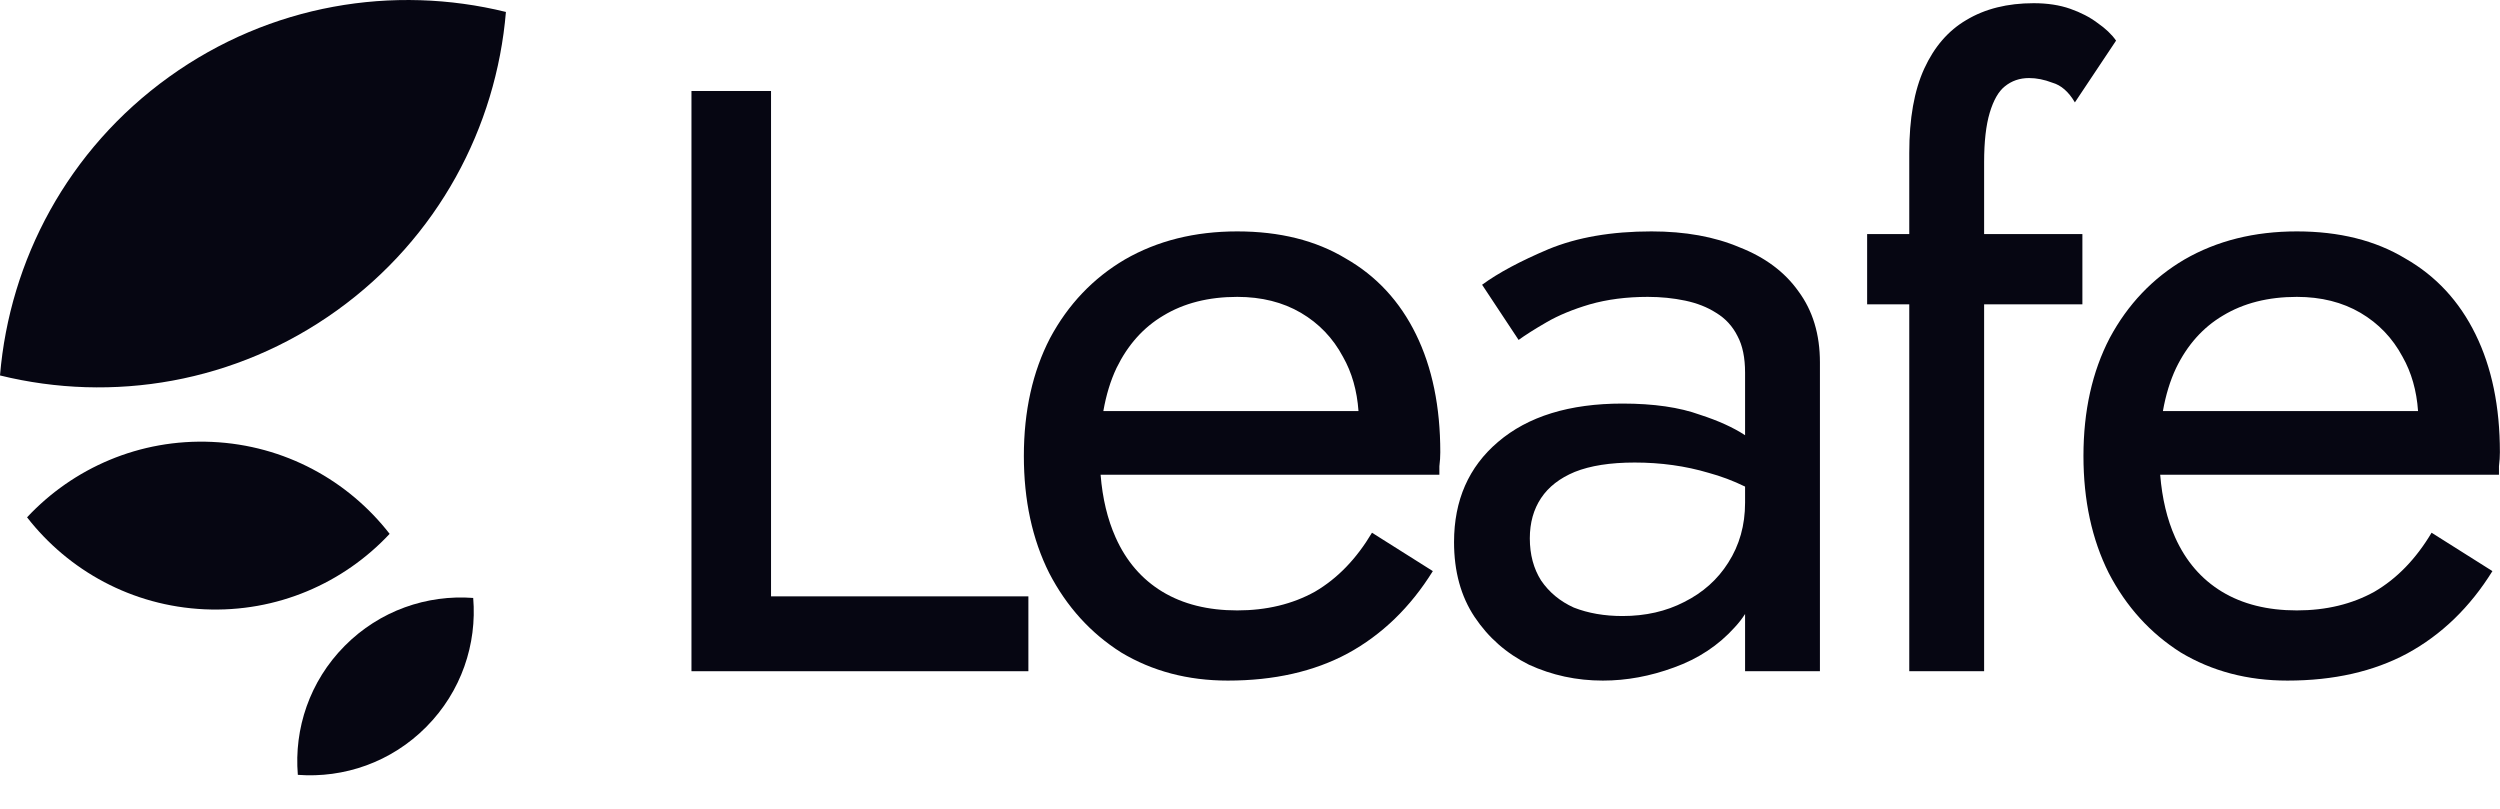
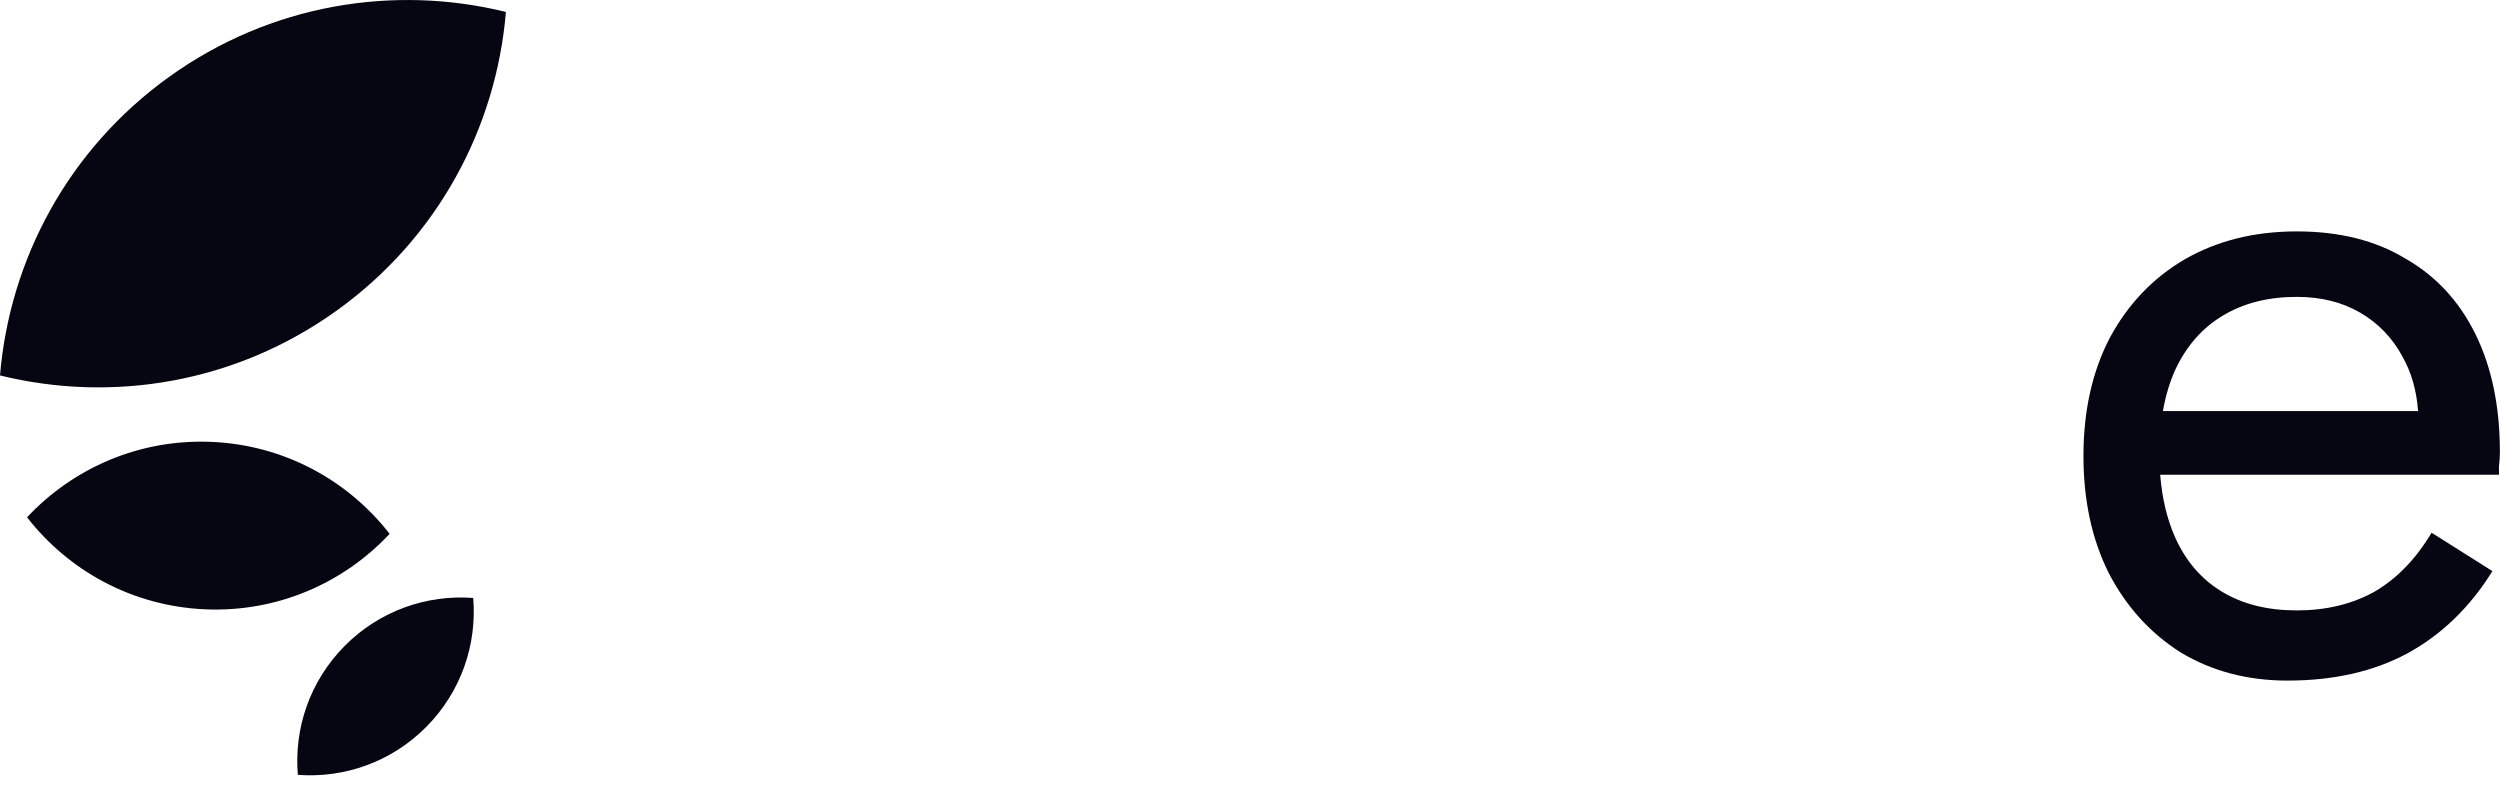
<svg xmlns="http://www.w3.org/2000/svg" width="68" height="22" viewBox="0 0 68 22" fill="none">
  <path d="M12.871 16.264C12.976 17.517 12.551 18.807 11.596 19.77C10.641 20.734 9.355 21.17 8.101 21.076C7.996 19.822 8.42 18.532 9.375 17.569C10.33 16.605 11.616 16.17 12.871 16.264Z" fill="#060612" />
  <path d="M10.598 14.521C9.346 15.86 7.538 16.663 5.563 16.573C3.588 16.482 1.861 15.518 0.736 14.071C1.988 12.732 3.797 11.93 5.771 12.02C7.746 12.11 9.474 13.074 10.598 14.521Z" fill="#060612" />
-   <path d="M0 10.212C0.262 7.077 1.843 4.072 4.598 2.092C7.353 0.113 10.706 -0.427 13.761 0.325C13.499 3.46 11.918 6.465 9.162 8.445C6.407 10.424 3.055 10.964 0 10.212Z" fill="#060612" />
-   <path d="M50.786 6.367V8.277H51.932V18.257H53.968V8.277H56.641V6.367H53.968V4.414C53.968 3.854 54.019 3.404 54.121 3.065C54.223 2.725 54.359 2.488 54.528 2.352C54.715 2.199 54.935 2.123 55.19 2.123C55.394 2.123 55.606 2.165 55.826 2.25C56.064 2.318 56.267 2.496 56.437 2.785L57.557 1.105C57.439 0.935 57.269 0.774 57.048 0.621C56.845 0.468 56.599 0.341 56.31 0.239C56.022 0.138 55.691 0.087 55.317 0.087C54.604 0.087 53.993 0.239 53.484 0.545C52.992 0.833 52.611 1.275 52.339 1.868C52.067 2.462 51.932 3.226 51.932 4.159V6.367H50.786Z" fill="#060612" />
-   <path d="M18.808 2.475V18.257H27.972V16.221H20.972V2.475H18.808Z" fill="#060612" />
-   <path fill-rule="evenodd" clip-rule="evenodd" d="M33.398 18.512C34.654 18.512 35.74 18.266 36.657 17.774C37.59 17.265 38.362 16.518 38.973 15.534L37.318 14.49C36.894 15.203 36.377 15.737 35.766 16.094C35.155 16.433 34.45 16.603 33.653 16.603C32.855 16.603 32.176 16.433 31.616 16.094C31.056 15.754 30.632 15.262 30.344 14.617C30.125 14.127 29.988 13.559 29.936 12.912H39.151V12.683C39.168 12.547 39.176 12.42 39.176 12.301C39.176 11.062 38.956 9.993 38.515 9.094C38.074 8.194 37.437 7.507 36.606 7.032C35.791 6.54 34.807 6.294 33.653 6.294C32.499 6.294 31.481 6.548 30.598 7.057C29.733 7.566 29.054 8.279 28.562 9.196C28.087 10.112 27.849 11.181 27.849 12.403C27.849 13.608 28.078 14.668 28.537 15.585C29.012 16.501 29.665 17.222 30.497 17.748C31.345 18.257 32.312 18.512 33.398 18.512ZM30.369 10.01C30.206 10.354 30.087 10.745 30.011 11.181H36.951C36.911 10.623 36.771 10.131 36.529 9.705C36.258 9.196 35.876 8.797 35.384 8.508C34.892 8.22 34.315 8.075 33.653 8.075C32.872 8.075 32.202 8.245 31.642 8.585C31.099 8.907 30.675 9.382 30.369 10.01Z" fill="#060612" />
-   <path fill-rule="evenodd" clip-rule="evenodd" d="M47.466 11.838C47.146 11.628 46.738 11.443 46.244 11.283C45.684 11.079 44.98 10.977 44.131 10.977C42.689 10.977 41.56 11.325 40.746 12.021C39.948 12.7 39.55 13.608 39.55 14.745C39.55 15.542 39.736 16.221 40.109 16.781C40.483 17.341 40.975 17.774 41.586 18.079C42.214 18.368 42.884 18.512 43.597 18.512C44.242 18.512 44.886 18.393 45.531 18.156C46.193 17.918 46.745 17.553 47.186 17.061C47.291 16.948 47.385 16.828 47.466 16.701V18.257H49.502V9.857C49.502 9.094 49.307 8.449 48.917 7.923C48.544 7.397 48.009 6.998 47.313 6.726C46.634 6.438 45.837 6.294 44.92 6.294C43.834 6.294 42.901 6.455 42.12 6.777C41.357 7.1 40.754 7.422 40.313 7.745L41.306 9.246C41.492 9.111 41.747 8.949 42.07 8.763C42.392 8.576 42.782 8.415 43.24 8.279C43.716 8.143 44.242 8.075 44.819 8.075C45.175 8.075 45.514 8.109 45.837 8.177C46.159 8.245 46.439 8.355 46.677 8.508C46.931 8.661 47.127 8.873 47.262 9.145C47.398 9.399 47.466 9.73 47.466 10.137V11.838ZM41.917 13.548C41.713 13.854 41.611 14.219 41.611 14.643C41.611 15.084 41.713 15.466 41.917 15.788C42.137 16.111 42.434 16.357 42.808 16.526C43.198 16.679 43.639 16.756 44.131 16.756C44.759 16.756 45.319 16.628 45.811 16.374C46.32 16.119 46.719 15.763 47.008 15.305C47.313 14.829 47.466 14.286 47.466 13.675V13.235C47.14 13.076 46.809 12.952 46.473 12.861C45.845 12.674 45.175 12.581 44.462 12.581C43.8 12.581 43.257 12.666 42.833 12.836C42.426 13.005 42.12 13.243 41.917 13.548Z" fill="#060612" />
+   <path d="M0 10.212C0.262 7.077 1.843 4.072 4.598 2.092C7.353 0.113 10.706 -0.427 13.761 0.325C13.499 3.46 11.918 6.465 9.162 8.445C6.407 10.424 3.055 10.964 0 10.212" fill="#060612" />
  <path fill-rule="evenodd" clip-rule="evenodd" d="M65.477 17.774C64.561 18.266 63.475 18.512 62.219 18.512C61.133 18.512 60.166 18.257 59.317 17.748C58.486 17.222 57.832 16.501 57.357 15.585C56.899 14.668 56.67 13.608 56.67 12.403C56.67 11.181 56.907 10.112 57.383 9.196C57.875 8.279 58.553 7.566 59.419 7.057C60.301 6.548 61.319 6.294 62.474 6.294C63.627 6.294 64.612 6.54 65.426 7.032C66.258 7.507 66.894 8.194 67.335 9.094C67.777 9.993 67.997 11.062 67.997 12.301C67.997 12.42 67.989 12.547 67.972 12.683V12.912H58.757C58.809 13.559 58.945 14.127 59.164 14.617C59.453 15.262 59.877 15.754 60.437 16.094C60.997 16.433 61.676 16.603 62.474 16.603C63.271 16.603 63.975 16.433 64.586 16.094C65.197 15.737 65.715 15.203 66.139 14.49L67.794 15.534C67.183 16.518 66.411 17.265 65.477 17.774ZM58.831 11.181C58.908 10.745 59.027 10.354 59.19 10.01C59.495 9.382 59.919 8.907 60.462 8.585C61.023 8.245 61.693 8.075 62.474 8.075C63.135 8.075 63.712 8.22 64.204 8.508C64.696 8.797 65.078 9.196 65.35 9.705C65.591 10.131 65.732 10.623 65.771 11.181H58.831Z" fill="#060612" />
</svg>